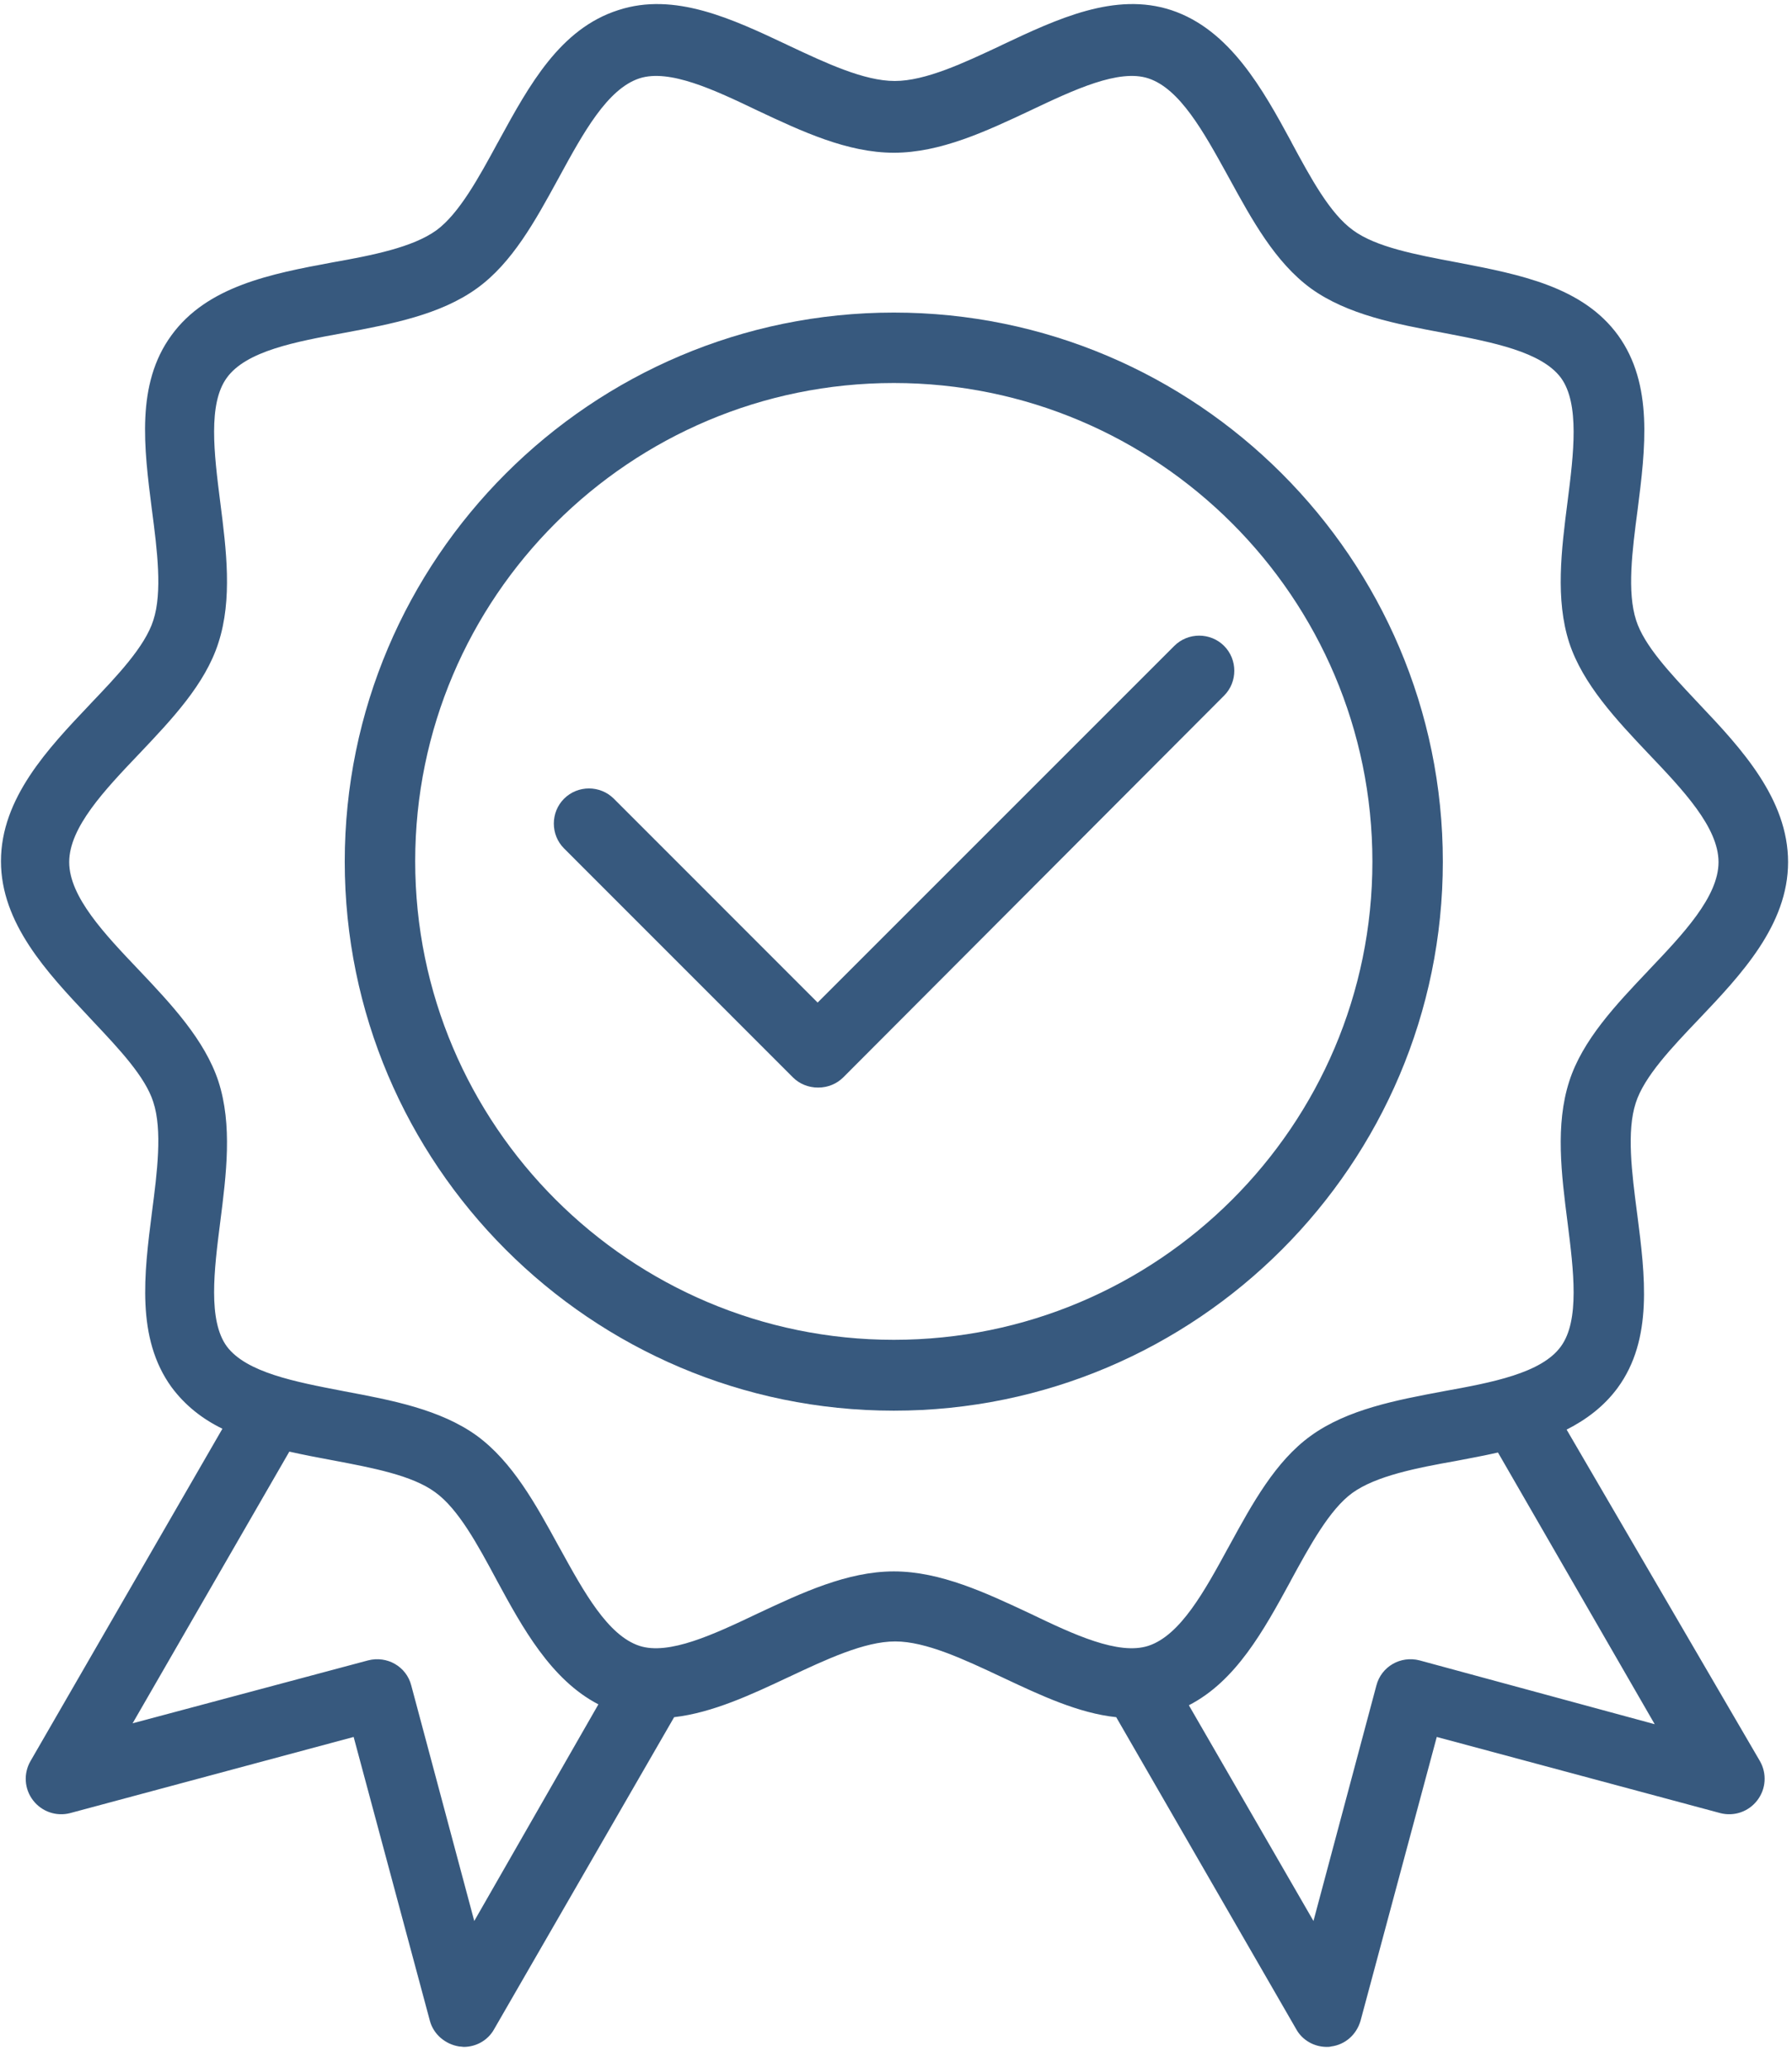
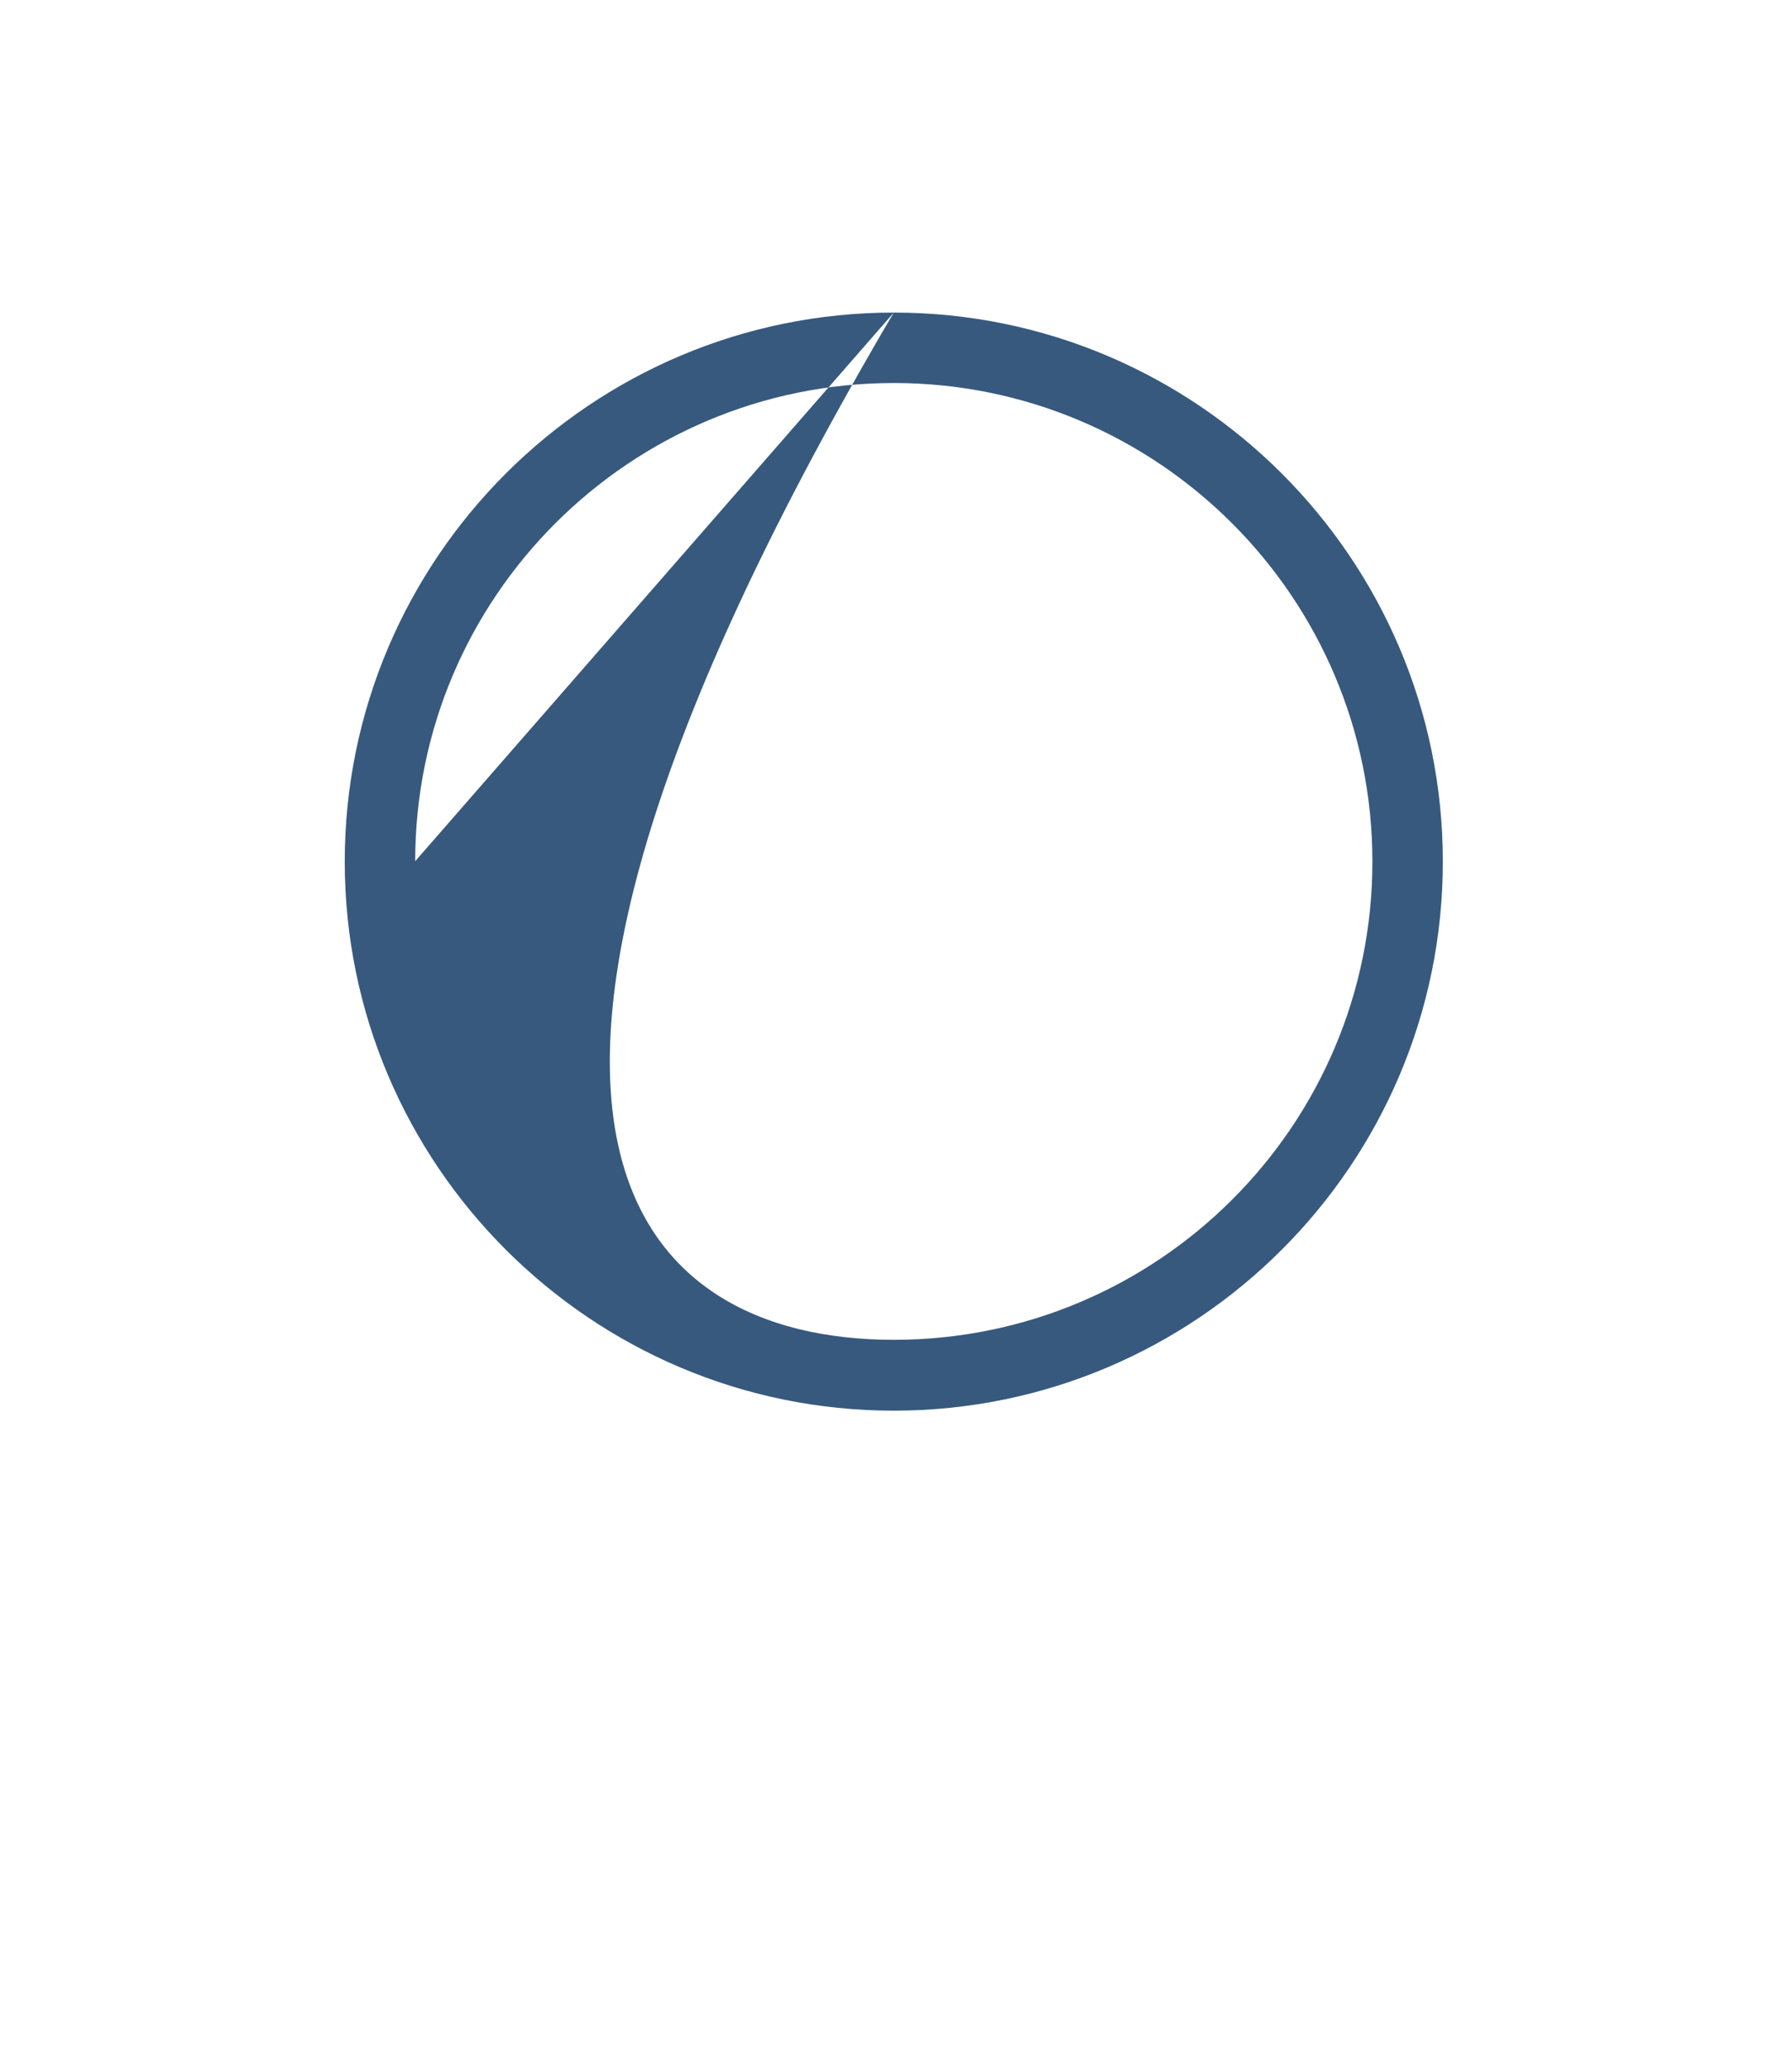
<svg xmlns="http://www.w3.org/2000/svg" width="26" height="30" viewBox="0 0 26 30" fill="none">
-   <path fill-rule="evenodd" clip-rule="evenodd" d="M12.968 4.535C17.357 4.535 20.934 8.106 20.934 12.501C20.934 16.89 17.363 20.467 12.968 20.467C8.573 20.467 5.002 16.89 5.002 12.501C5.002 8.106 8.579 4.535 12.968 4.535ZM6.024 12.495C6.024 16.328 9.142 19.439 12.968 19.439C16.795 19.439 19.912 16.334 19.912 12.501C19.912 8.668 16.795 5.557 12.968 5.557C9.142 5.557 6.024 8.662 6.024 12.495Z" fill="#37597E" />
-   <path fill-rule="evenodd" clip-rule="evenodd" d="M23.471 20.135C23.273 20.404 23.018 20.595 22.73 20.742L25.535 25.552C25.637 25.731 25.624 25.955 25.496 26.121C25.369 26.287 25.158 26.357 24.96 26.306L20.846 25.201L19.741 29.315C19.683 29.52 19.517 29.666 19.312 29.692C19.293 29.698 19.268 29.698 19.249 29.698C19.07 29.698 18.897 29.603 18.808 29.443L16.195 24.914C15.649 24.857 15.097 24.597 14.563 24.346L14.534 24.332L14.531 24.331C13.989 24.076 13.434 23.815 12.988 23.815C12.542 23.815 11.987 24.076 11.445 24.331L11.442 24.332C10.899 24.588 10.337 24.85 9.781 24.914L7.168 29.443C7.079 29.603 6.907 29.698 6.728 29.698C6.719 29.698 6.71 29.697 6.7 29.695C6.689 29.694 6.677 29.692 6.664 29.692C6.459 29.66 6.287 29.513 6.236 29.315L5.131 25.201L1.017 26.306C0.819 26.357 0.608 26.287 0.48 26.121C0.352 25.955 0.339 25.731 0.442 25.552L3.227 20.729C2.939 20.589 2.684 20.391 2.486 20.122C1.975 19.413 2.09 18.487 2.205 17.586C2.281 17.005 2.358 16.398 2.224 15.989C2.109 15.625 1.734 15.226 1.362 14.831L1.304 14.769L1.281 14.744C0.686 14.112 0.014 13.397 0.014 12.495C0.014 11.581 0.697 10.86 1.304 10.221L1.308 10.216C1.697 9.809 2.103 9.382 2.224 9.001C2.358 8.592 2.281 7.985 2.205 7.404L2.203 7.39C2.089 6.493 1.971 5.573 2.486 4.867C3.003 4.152 3.93 3.973 4.824 3.807C5.399 3.705 5.987 3.59 6.332 3.341C6.662 3.099 6.948 2.574 7.221 2.071L7.226 2.063L7.246 2.026C7.68 1.233 8.127 0.417 8.97 0.147C9.787 -0.121 10.623 0.273 11.433 0.656L11.436 0.658L11.439 0.659C11.981 0.914 12.535 1.175 12.982 1.175C13.428 1.175 13.983 0.914 14.525 0.659L14.528 0.658L14.53 0.656C15.341 0.273 16.177 -0.121 16.994 0.147C17.843 0.428 18.322 1.296 18.738 2.063L18.739 2.067L18.739 2.067C19.014 2.576 19.294 3.098 19.632 3.341C19.964 3.585 20.542 3.694 21.107 3.801L21.14 3.807L21.166 3.812C22.052 3.983 22.965 4.159 23.478 4.867C23.989 5.577 23.874 6.503 23.759 7.404C23.682 7.985 23.605 8.592 23.739 9.001C23.855 9.365 24.23 9.764 24.601 10.159L24.659 10.221C25.266 10.86 25.943 11.594 25.943 12.508C25.943 13.421 25.26 14.143 24.653 14.782L24.649 14.786L24.649 14.786C24.26 15.194 23.854 15.62 23.733 16.002C23.599 16.411 23.676 17.018 23.752 17.599L23.754 17.613C23.869 18.509 23.986 19.43 23.471 20.135ZM5.967 24.454L6.881 27.871L8.682 24.728C7.993 24.371 7.577 23.61 7.207 22.927L7.205 22.923C6.931 22.413 6.65 21.891 6.312 21.649C5.98 21.405 5.402 21.296 4.837 21.189L4.805 21.183L4.805 21.183C4.6 21.145 4.396 21.106 4.198 21.061L1.924 25.003L5.341 24.09C5.616 24.019 5.897 24.179 5.967 24.454ZM12.969 22.799C12.293 22.799 11.631 23.111 10.993 23.41L10.989 23.412C10.356 23.713 9.705 24.019 9.277 23.879C8.819 23.728 8.473 23.099 8.134 22.484L8.114 22.448L8.101 22.425C7.773 21.825 7.436 21.21 6.919 20.831C6.389 20.448 5.68 20.314 4.996 20.186L4.966 20.18C4.279 20.048 3.574 19.912 3.291 19.535C3.016 19.158 3.106 18.43 3.195 17.733C3.284 17.037 3.374 16.322 3.169 15.689C2.971 15.088 2.486 14.571 2.02 14.079L2.017 14.076C1.519 13.553 1.004 13.011 1.004 12.508C1.004 12.004 1.519 11.462 2.017 10.939L2.02 10.936L2.022 10.934C2.494 10.436 2.978 9.926 3.169 9.326C3.374 8.694 3.284 7.978 3.195 7.282C3.106 6.579 3.016 5.858 3.291 5.481C3.572 5.091 4.294 4.957 4.996 4.829C5.68 4.701 6.389 4.567 6.919 4.184C7.431 3.816 7.766 3.203 8.091 2.609L8.114 2.568L8.115 2.565C8.46 1.933 8.811 1.29 9.277 1.137C9.711 0.996 10.363 1.303 10.989 1.603L10.993 1.605C11.631 1.905 12.293 2.216 12.969 2.216C13.645 2.216 14.307 1.905 14.945 1.605L14.949 1.603C15.582 1.303 16.233 0.996 16.661 1.137C17.119 1.287 17.465 1.917 17.804 2.531L17.824 2.568L17.837 2.591C18.165 3.19 18.501 3.805 19.019 4.184C19.549 4.567 20.258 4.701 20.941 4.829L20.972 4.835C21.659 4.967 22.364 5.103 22.647 5.481C22.922 5.858 22.832 6.586 22.743 7.282C22.654 7.978 22.564 8.694 22.768 9.326C22.966 9.927 23.452 10.444 23.918 10.936L23.921 10.939C24.419 11.462 24.934 12.004 24.934 12.508C24.934 13.011 24.419 13.553 23.921 14.076L23.918 14.079L23.916 14.082C23.444 14.579 22.96 15.09 22.768 15.689C22.564 16.322 22.654 17.037 22.743 17.733C22.832 18.436 22.922 19.158 22.647 19.535C22.366 19.924 21.644 20.059 20.941 20.186C20.258 20.314 19.549 20.448 19.019 20.831C18.507 21.2 18.172 21.812 17.847 22.406L17.824 22.448L17.822 22.451C17.478 23.082 17.127 23.726 16.661 23.879C16.227 24.019 15.575 23.713 14.949 23.412L14.945 23.41C14.307 23.111 13.645 22.799 12.969 22.799ZM19.97 24.454C20.041 24.179 20.322 24.019 20.596 24.09L24.008 25.016L21.734 21.074C21.536 21.119 21.331 21.157 21.127 21.196L21.127 21.196C20.552 21.298 19.964 21.413 19.619 21.662C19.289 21.903 19.003 22.429 18.729 22.931L18.725 22.94C18.335 23.655 17.933 24.39 17.249 24.741L19.057 27.871L19.97 24.454Z" fill="#37597E" />
-   <path d="M17.76 9.371C17.562 9.173 17.236 9.173 17.038 9.371L11.863 14.546L8.906 11.588C8.708 11.39 8.382 11.39 8.184 11.588C7.986 11.786 7.986 12.112 8.184 12.31L11.505 15.632C11.601 15.727 11.729 15.779 11.87 15.779C12.01 15.779 12.138 15.727 12.234 15.632L17.76 10.093C17.958 9.895 17.958 9.569 17.76 9.371V9.371Z" fill="#37597E" />
+   <path fill-rule="evenodd" clip-rule="evenodd" d="M12.968 4.535C17.357 4.535 20.934 8.106 20.934 12.501C20.934 16.89 17.363 20.467 12.968 20.467C8.573 20.467 5.002 16.89 5.002 12.501C5.002 8.106 8.579 4.535 12.968 4.535ZC6.024 16.328 9.142 19.439 12.968 19.439C16.795 19.439 19.912 16.334 19.912 12.501C19.912 8.668 16.795 5.557 12.968 5.557C9.142 5.557 6.024 8.662 6.024 12.495Z" fill="#37597E" />
</svg>